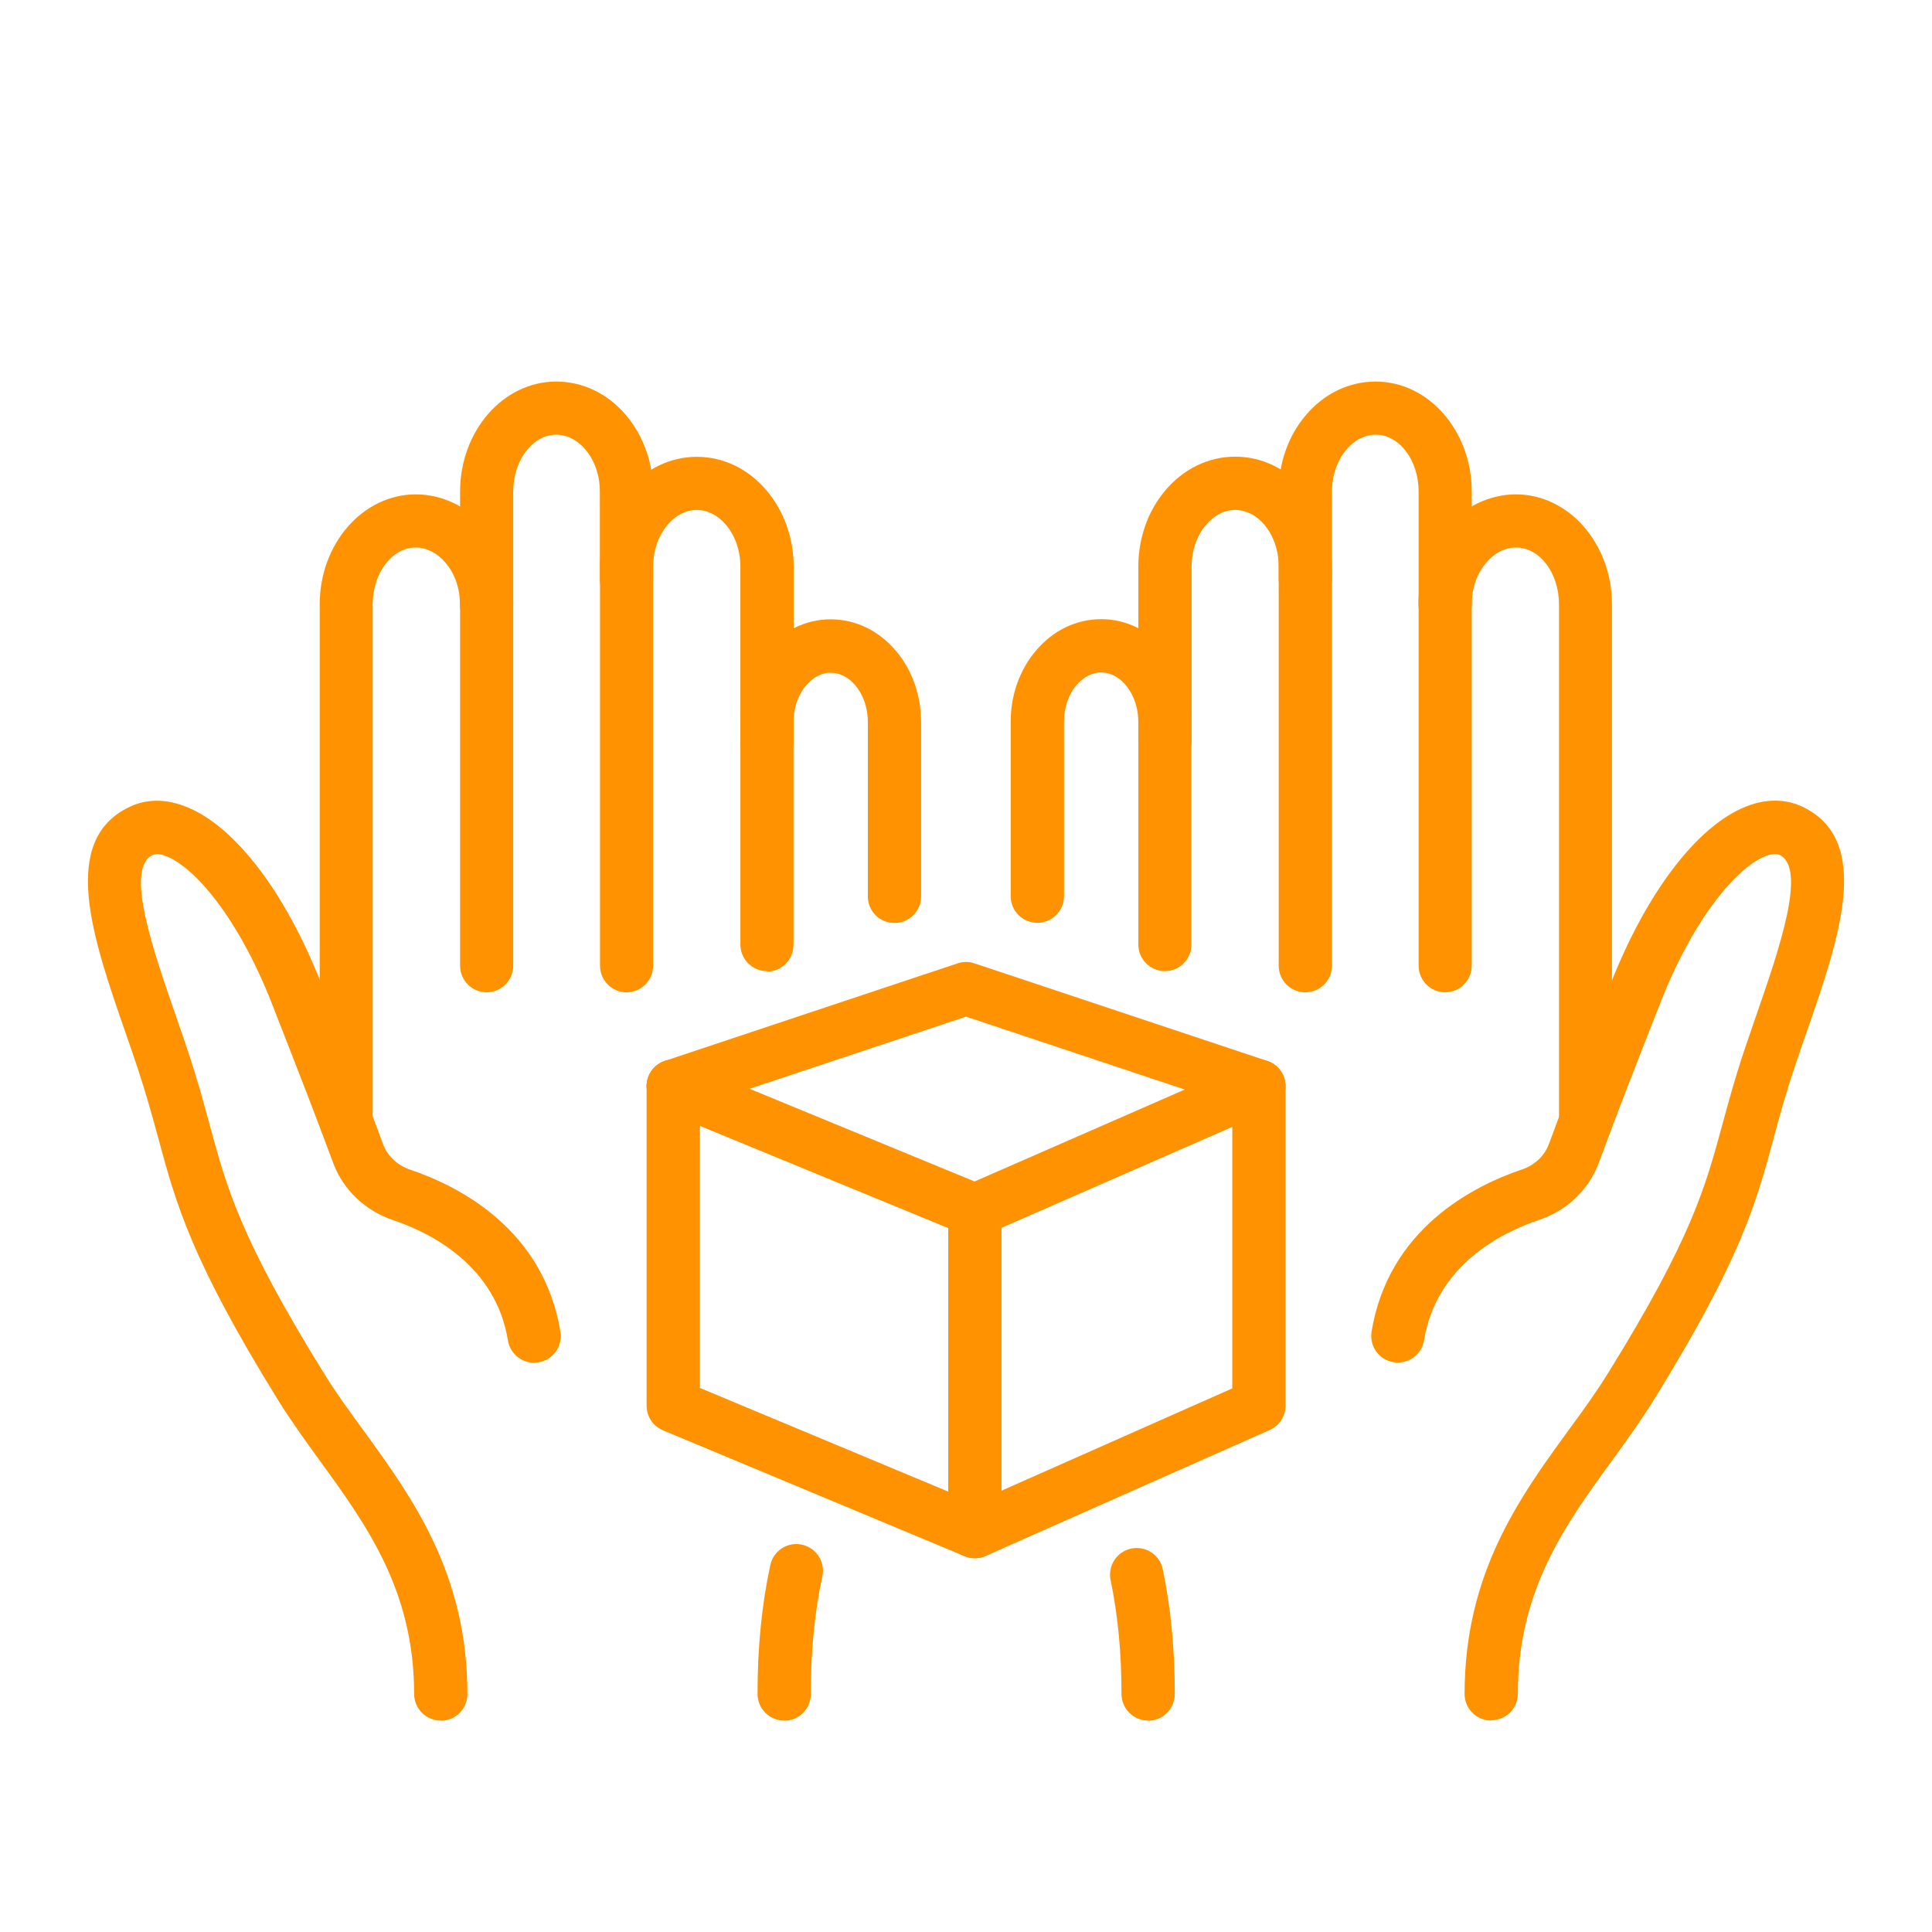
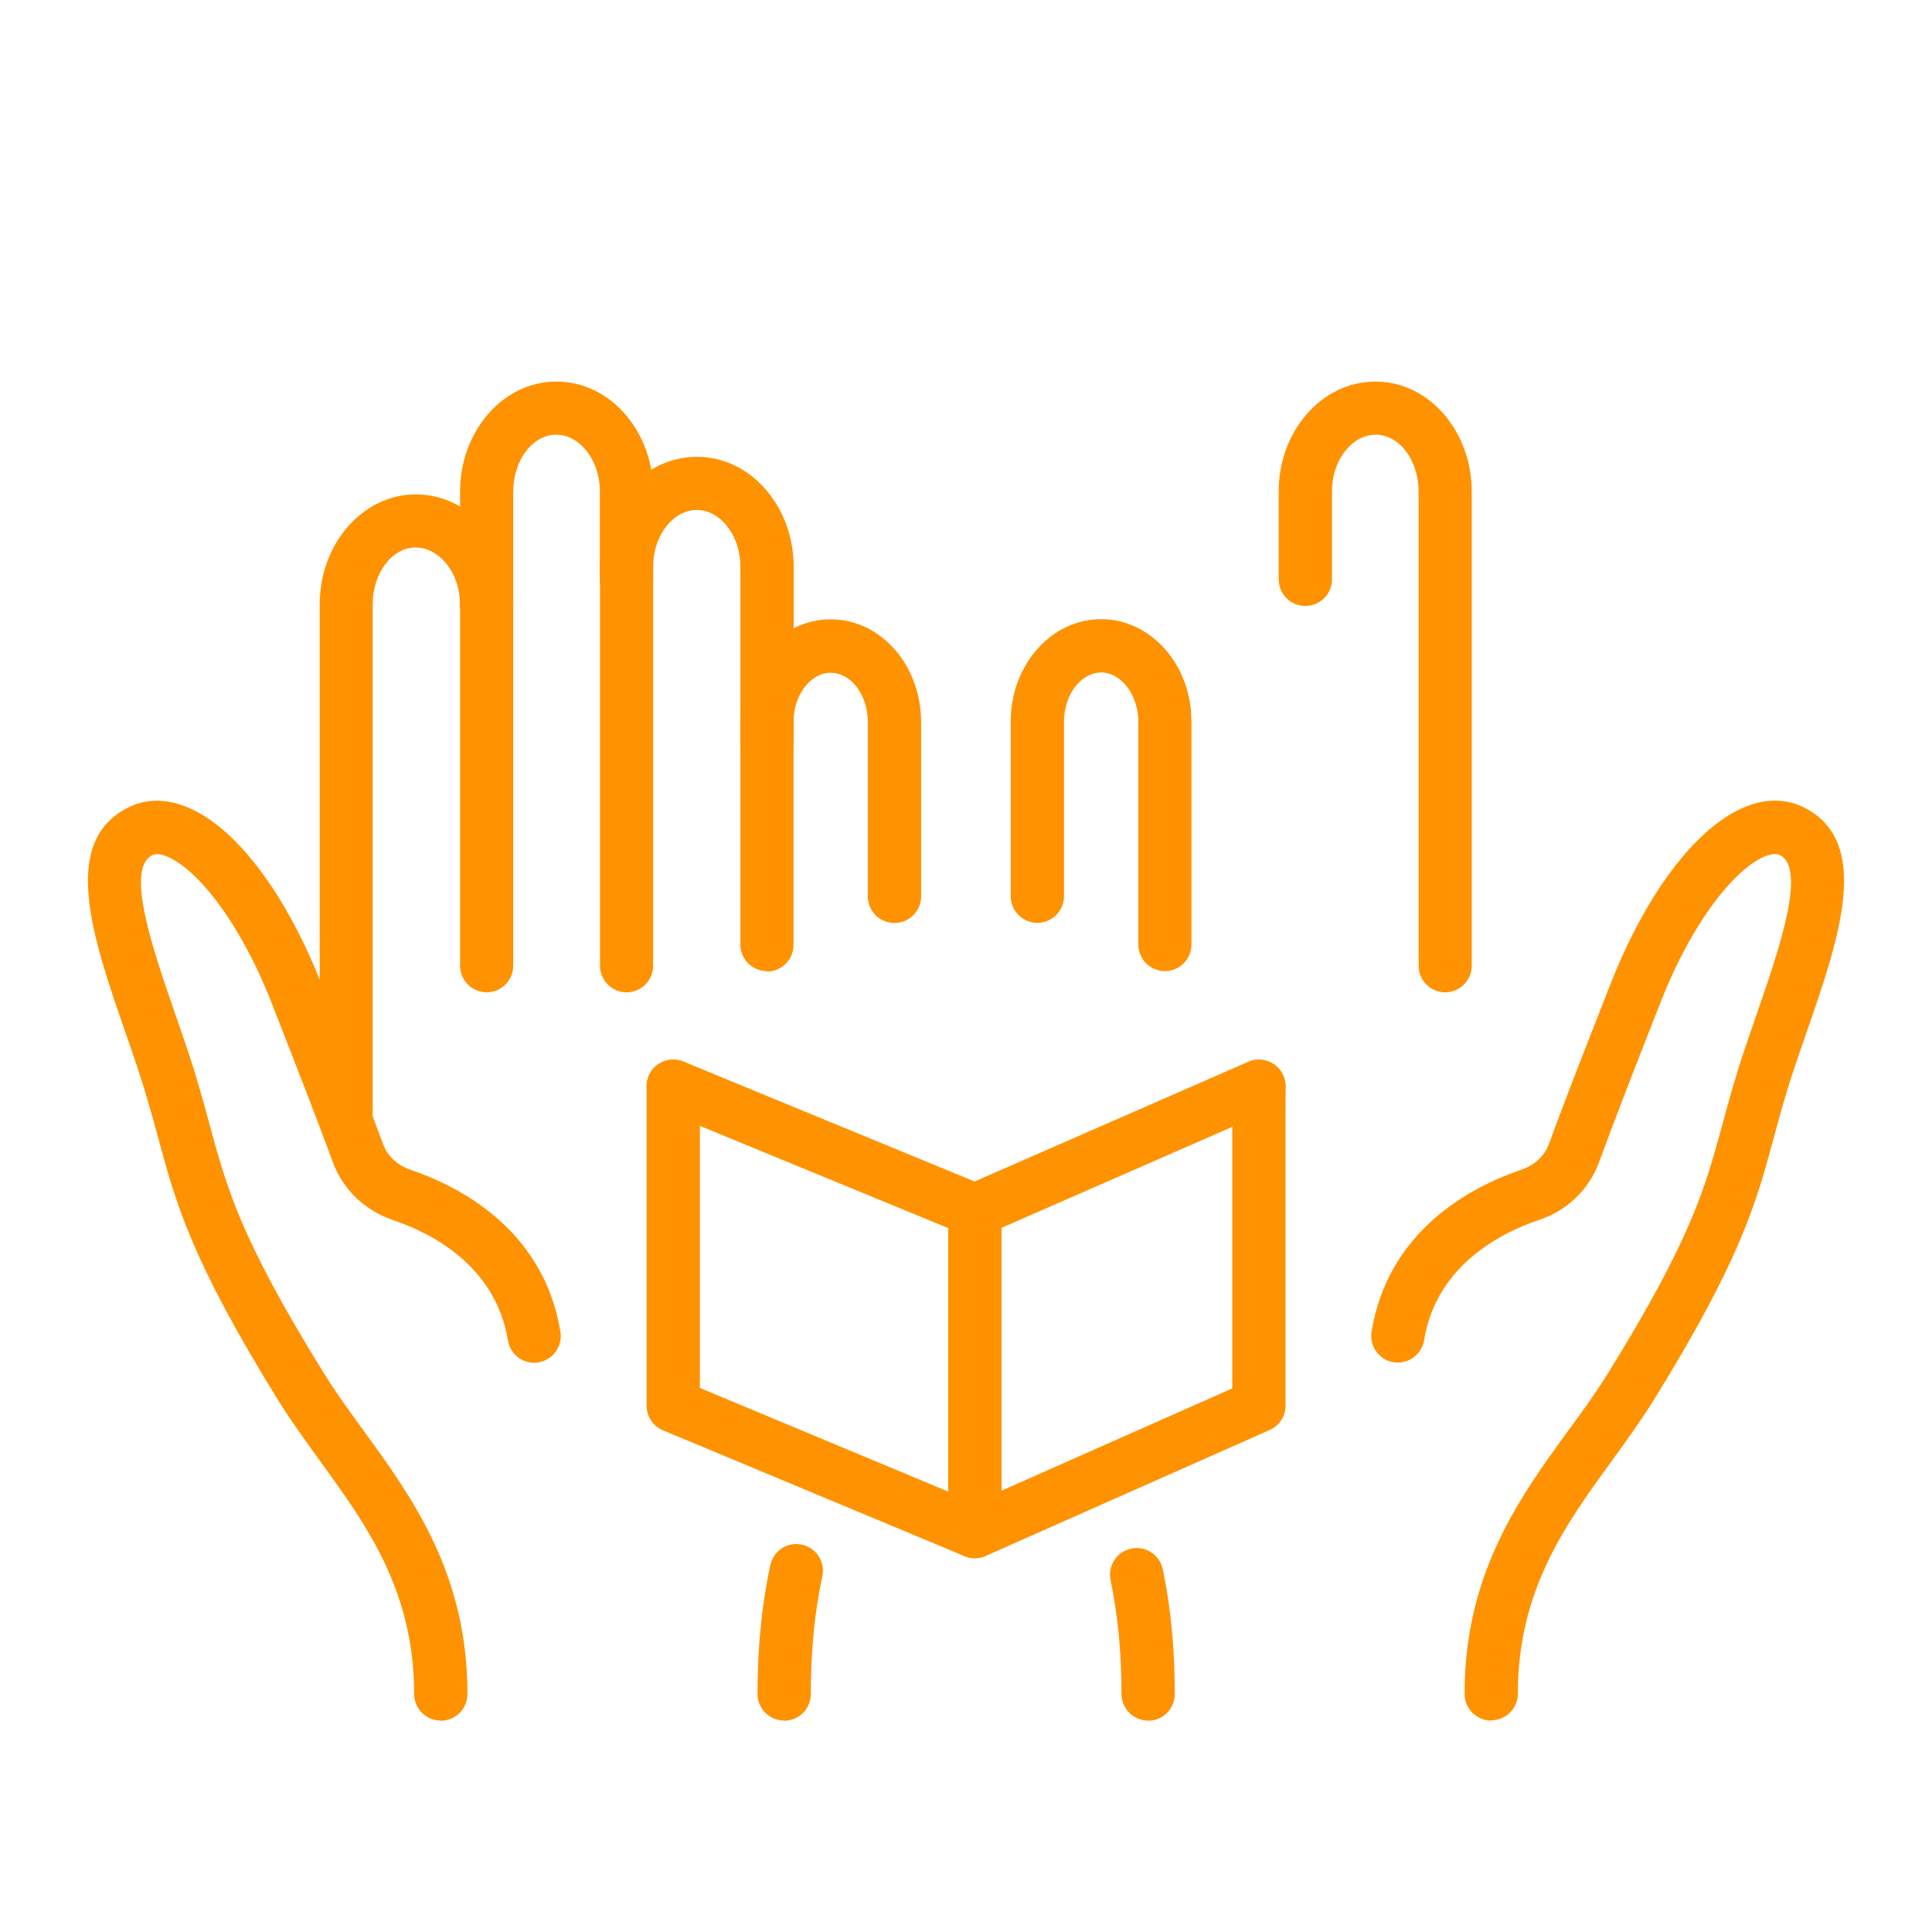
<svg xmlns="http://www.w3.org/2000/svg" id="_レイヤー_2" width="124" height="124" viewBox="0 0 124 124">
  <defs>
    <style>.cls-1{fill:#ff9200;}.cls-2{fill:none;}.cls-3{clip-path:url(#clippath);}</style>
    <clipPath id="clippath">
      <rect class="cls-2" width="124" height="124" />
    </clipPath>
  </defs>
  <g id="_レイヤー_1-2">
    <g class="cls-3">
      <path class="cls-1" d="M92.76,63.69c-.94,0-1.71-.76-1.71-1.71v-30.43c0-2.01-1.23-3.65-2.76-3.65h0c-.69,0-1.36.34-1.88.96-.59.7-.92,1.65-.92,2.68v5.64c0,.94-.76,1.71-1.71,1.71s-1.71-.76-1.71-1.71v-5.64c0-1.83.62-3.57,1.73-4.88,1.18-1.4,2.78-2.17,4.49-2.17h0c3.41,0,6.17,3.17,6.17,7.07v30.42c0,.94-.76,1.71-1.71,1.71Z" />
-       <path class="cls-1" d="M83.78,63.69h0c-.94,0-1.71-.76-1.71-1.71v-25.6c0-1.03-.32-1.98-.91-2.69-.52-.62-1.19-.96-1.88-.96h0c-.69,0-1.36.34-1.88.96-.59.7-.92,1.65-.92,2.68v11.18c0,.94-.76,1.71-1.71,1.71s-1.71-.76-1.71-1.71v-11.19c0-1.83.62-3.57,1.73-4.88,1.18-1.4,2.78-2.17,4.49-2.17h0c1.72,0,3.31.78,4.49,2.18,1.11,1.32,1.72,3.06,1.72,4.89v25.6c0,.94-.77,1.71-1.71,1.71Z" />
      <path class="cls-1" d="M74.77,62.33c-.94,0-1.71-.76-1.71-1.71v-14.3c0-1.71-1.09-3.16-2.38-3.16h0c-.58,0-1.14.29-1.59.81-.51.6-.8,1.45-.8,2.34v11.21c0,.94-.77,1.71-1.71,1.71s-1.71-.76-1.71-1.71v-11.21c0-1.7.57-3.31,1.61-4.54,1.1-1.31,2.59-2.03,4.2-2.03h0c3.2,0,5.8,2.95,5.79,6.58v14.3c0,.94-.76,1.71-1.71,1.71Z" />
      <path class="cls-1" d="M73.69,110.43c-.94,0-1.71-.76-1.71-1.71,0-2.65-.23-5.04-.7-7.31-.19-.92.4-1.83,1.33-2.02.92-.19,1.83.4,2.02,1.33.52,2.5.77,5.12.77,8.01,0,.94-.76,1.71-1.71,1.71Z" />
      <path class="cls-1" d="M95.71,110.43c-.94,0-1.71-.76-1.71-1.71,0-7.75,3.54-12.62,6.67-16.92.93-1.27,1.8-2.47,2.57-3.72,5.33-8.61,6.2-11.84,7.31-15.92.39-1.44.79-2.92,1.41-4.77.25-.74.51-1.48.76-2.22,1.46-4.21,3.28-9.46,1.49-10.3-.26-.12-.64-.02-.9.08-1.8.71-4.59,3.91-6.76,9.45-1.93,4.92-2.65,6.76-3.93,10.22-.64,1.73-2.04,3.08-3.85,3.68-2.41.81-6.58,2.9-7.37,7.72-.15.93-1.03,1.56-1.96,1.41-.93-.15-1.56-1.03-1.41-1.96,1.08-6.59,6.51-9.35,9.65-10.41.82-.28,1.45-.87,1.73-1.63,1.29-3.49,2.02-5.34,3.96-10.28,2.31-5.88,5.55-10.13,8.68-11.38,1.62-.65,2.87-.35,3.62,0,4.56,2.16,2.38,8.44.27,14.51-.25.73-.51,1.46-.75,2.19-.59,1.75-.98,3.19-1.35,4.57-1.13,4.18-2.11,7.79-7.7,16.82-.84,1.35-1.79,2.66-2.71,3.93-2.96,4.07-6.01,8.27-6.01,14.91,0,.94-.76,1.71-1.71,1.71Z" />
-       <path class="cls-1" d="M101.77,73.71c-.94,0-1.71-.76-1.71-1.71v-33.21c0-2.01-1.23-3.65-2.76-3.65h0c-.7,0-1.37.34-1.91.97-.6.7-.93,1.65-.93,2.67,0,.94-.77,1.71-1.71,1.71h0c-.94,0-1.71-.77-1.71-1.71,0-1.83.63-3.57,1.75-4.89,1.17-1.37,2.82-2.16,4.5-2.16h0c3.41,0,6.17,3.17,6.17,7.07v33.21c0,.94-.76,1.71-1.71,1.71Z" />
      <path class="cls-1" d="M31.24,63.69c-.94,0-1.71-.76-1.71-1.71v-30.43c0-3.89,2.76-7.06,6.17-7.06h0c1.71,0,3.31.77,4.49,2.17,1.11,1.32,1.73,3.05,1.73,4.88v5.64c0,.94-.76,1.71-1.71,1.71s-1.71-.76-1.71-1.71v-5.64c0-1.02-.33-1.98-.92-2.68-.52-.62-1.19-.96-1.88-.96h0c-1.52,0-2.76,1.64-2.76,3.65v30.43c0,.94-.77,1.71-1.71,1.71Z" />
      <path class="cls-1" d="M40.22,63.69c-.94,0-1.71-.76-1.71-1.71v-25.6c0-1.83.61-3.56,1.72-4.88,1.18-1.4,2.78-2.18,4.49-2.18h0c1.71,0,3.31.77,4.49,2.17,1.11,1.32,1.73,3.05,1.73,4.88v11.19c0,.94-.77,1.71-1.71,1.71h0c-.94,0-1.71-.76-1.71-1.71v-11.19c0-1.02-.33-1.98-.92-2.68-.52-.62-1.19-.96-1.88-.96h0c-.69,0-1.36.34-1.88.96-.59.7-.92,1.66-.92,2.68v25.61c0,.94-.76,1.71-1.71,1.71Z" />
      <path class="cls-1" d="M49.23,62.33h0c-.94,0-1.71-.76-1.71-1.71v-14.3c0-3.62,2.59-6.57,5.79-6.57h0c1.6,0,3.09.72,4.2,2.03,1.03,1.22,1.6,2.84,1.61,4.54v11.21c0,.94-.76,1.71-1.71,1.71s-1.71-.76-1.71-1.71v-11.21c0-.88-.29-1.73-.8-2.33-.44-.53-1.01-.81-1.59-.81h0c-1.29,0-2.39,1.45-2.38,3.16v14.31c0,.94-.77,1.71-1.71,1.71Z" />
-       <path class="cls-1" d="M50.33,110.43c-.94,0-1.71-.76-1.71-1.71,0-3,.27-5.71.82-8.27.2-.92,1.1-1.51,2.03-1.31.92.2,1.51,1.11,1.31,2.03-.5,2.33-.74,4.8-.74,7.56,0,.94-.76,1.71-1.71,1.71Z" />
+       <path class="cls-1" d="M50.33,110.43c-.94,0-1.71-.76-1.71-1.71,0-3,.27-5.71.82-8.27.2-.92,1.1-1.51,2.03-1.31.92.2,1.51,1.11,1.31,2.03-.5,2.33-.74,4.8-.74,7.56,0,.94-.76,1.71-1.71,1.71" />
      <path class="cls-1" d="M28.29,110.43c-.94,0-1.71-.76-1.71-1.71,0-6.64-3.06-10.84-6.01-14.91-.92-1.27-1.87-2.58-2.71-3.93-5.59-9.03-6.57-12.64-7.7-16.83-.38-1.39-.77-2.82-1.35-4.57-.24-.73-.5-1.46-.75-2.19-2.11-6.07-4.29-12.36.27-14.51.76-.36,2-.65,3.62,0,3.13,1.24,6.37,5.49,8.68,11.38,1.94,4.95,2.67,6.81,3.96,10.28.28.76.91,1.35,1.73,1.63,3.14,1.06,8.57,3.82,9.65,10.41.15.93-.48,1.81-1.41,1.96-.93.16-1.81-.48-1.96-1.41-.79-4.82-4.96-6.91-7.37-7.72-1.8-.61-3.21-1.95-3.85-3.68-1.28-3.44-1.95-5.15-3.93-10.22-2.17-5.54-4.96-8.73-6.76-9.45-.27-.11-.64-.21-.9-.08-1.79.85.03,6.09,1.49,10.3.26.74.51,1.48.76,2.22.62,1.85,1.02,3.33,1.41,4.77,1.11,4.09,1.98,7.31,7.31,15.92.77,1.25,1.64,2.45,2.57,3.72,3.12,4.3,6.67,9.17,6.67,16.92,0,.94-.76,1.71-1.71,1.71Z" />
      <path class="cls-1" d="M22.23,73.71c-.94,0-1.71-.76-1.71-1.71v-33.21c0-3.89,2.76-7.06,6.17-7.06h0c1.69,0,3.33.79,4.5,2.16,1.13,1.32,1.75,3.06,1.75,4.89,0,.94-.76,1.71-1.71,1.71h0c-.94,0-1.71-.76-1.71-1.71,0-1.02-.33-1.97-.93-2.67-.53-.62-1.21-.97-1.91-.97h0c-1.52,0-2.76,1.64-2.76,3.65v33.21c0,.94-.76,1.71-1.71,1.71Z" />
      <path class="cls-1" d="M62.57,100.01c-.22,0-.45-.04-.66-.13l-19.36-8.08c-.64-.27-1.05-.89-1.05-1.58v-20.5c0-.94.76-1.71,1.71-1.71s1.71.76,1.71,1.71v19.36l17.63,7.36,16.54-7.33v-19.39c0-.94.76-1.71,1.71-1.71s1.71.76,1.71,1.71v20.5c0,.68-.4,1.29-1.02,1.56l-18.22,8.08c-.22.1-.46.15-.69.15Z" />
      <path class="cls-1" d="M62.57,79.39c-.22,0-.44-.04-.65-.13l-19.36-7.97c-.87-.36-1.29-1.36-.93-2.23.36-.87,1.36-1.28,2.23-.93l18.69,7.7,17.56-7.68c.86-.37,1.87.02,2.25.88.38.86-.02,1.87-.88,2.25l-18.22,7.97c-.22.09-.45.14-.68.14Z" />
      <path class="cls-1" d="M62.57,100.01c-.94,0-1.71-.76-1.71-1.71v-20.61c0-.94.76-1.71,1.71-1.71s1.71.76,1.71,1.71v20.61c0,.94-.76,1.71-1.71,1.71Z" />
-       <path class="cls-1" d="M43.21,71.42c-.72,0-1.38-.45-1.62-1.17-.3-.9.19-1.86,1.08-2.16l18.79-6.26c.35-.12.73-.12,1.08,0l18.79,6.26c.89.3,1.38,1.27,1.08,2.16-.3.89-1.27,1.38-2.16,1.08l-18.25-6.08-18.25,6.08c-.18.06-.36.09-.54.09Z" />
    </g>
  </g>
</svg>